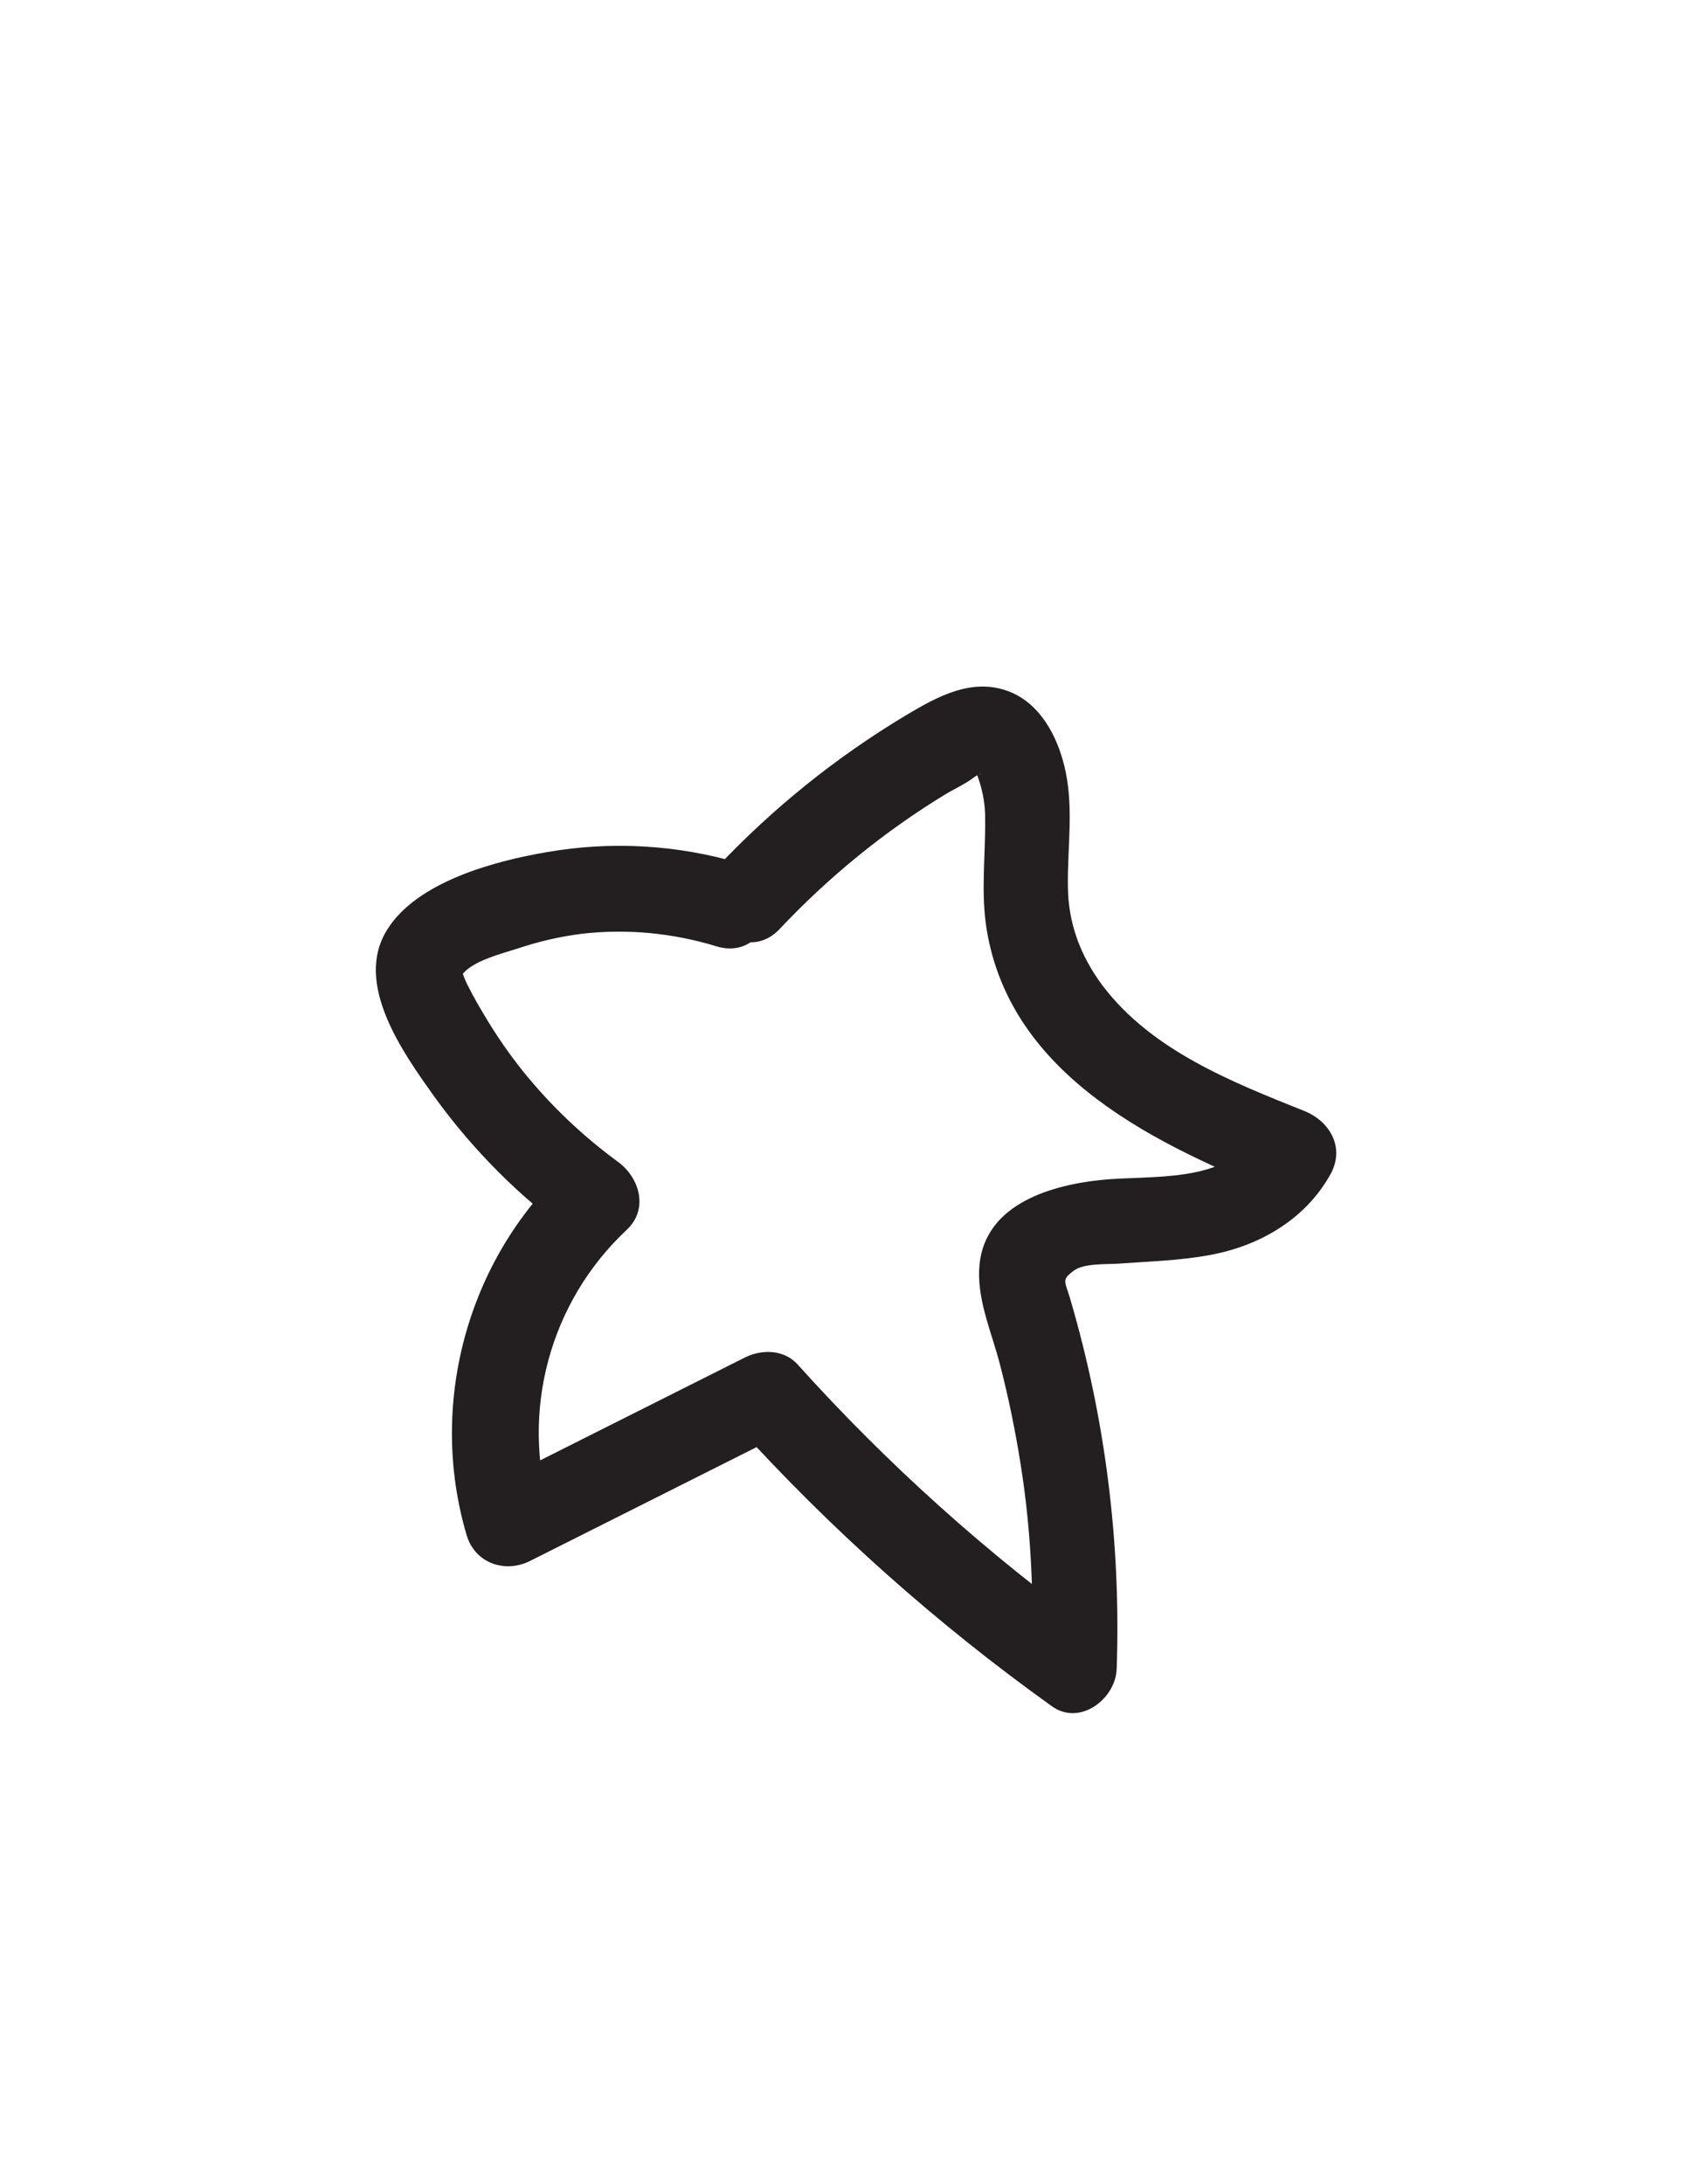
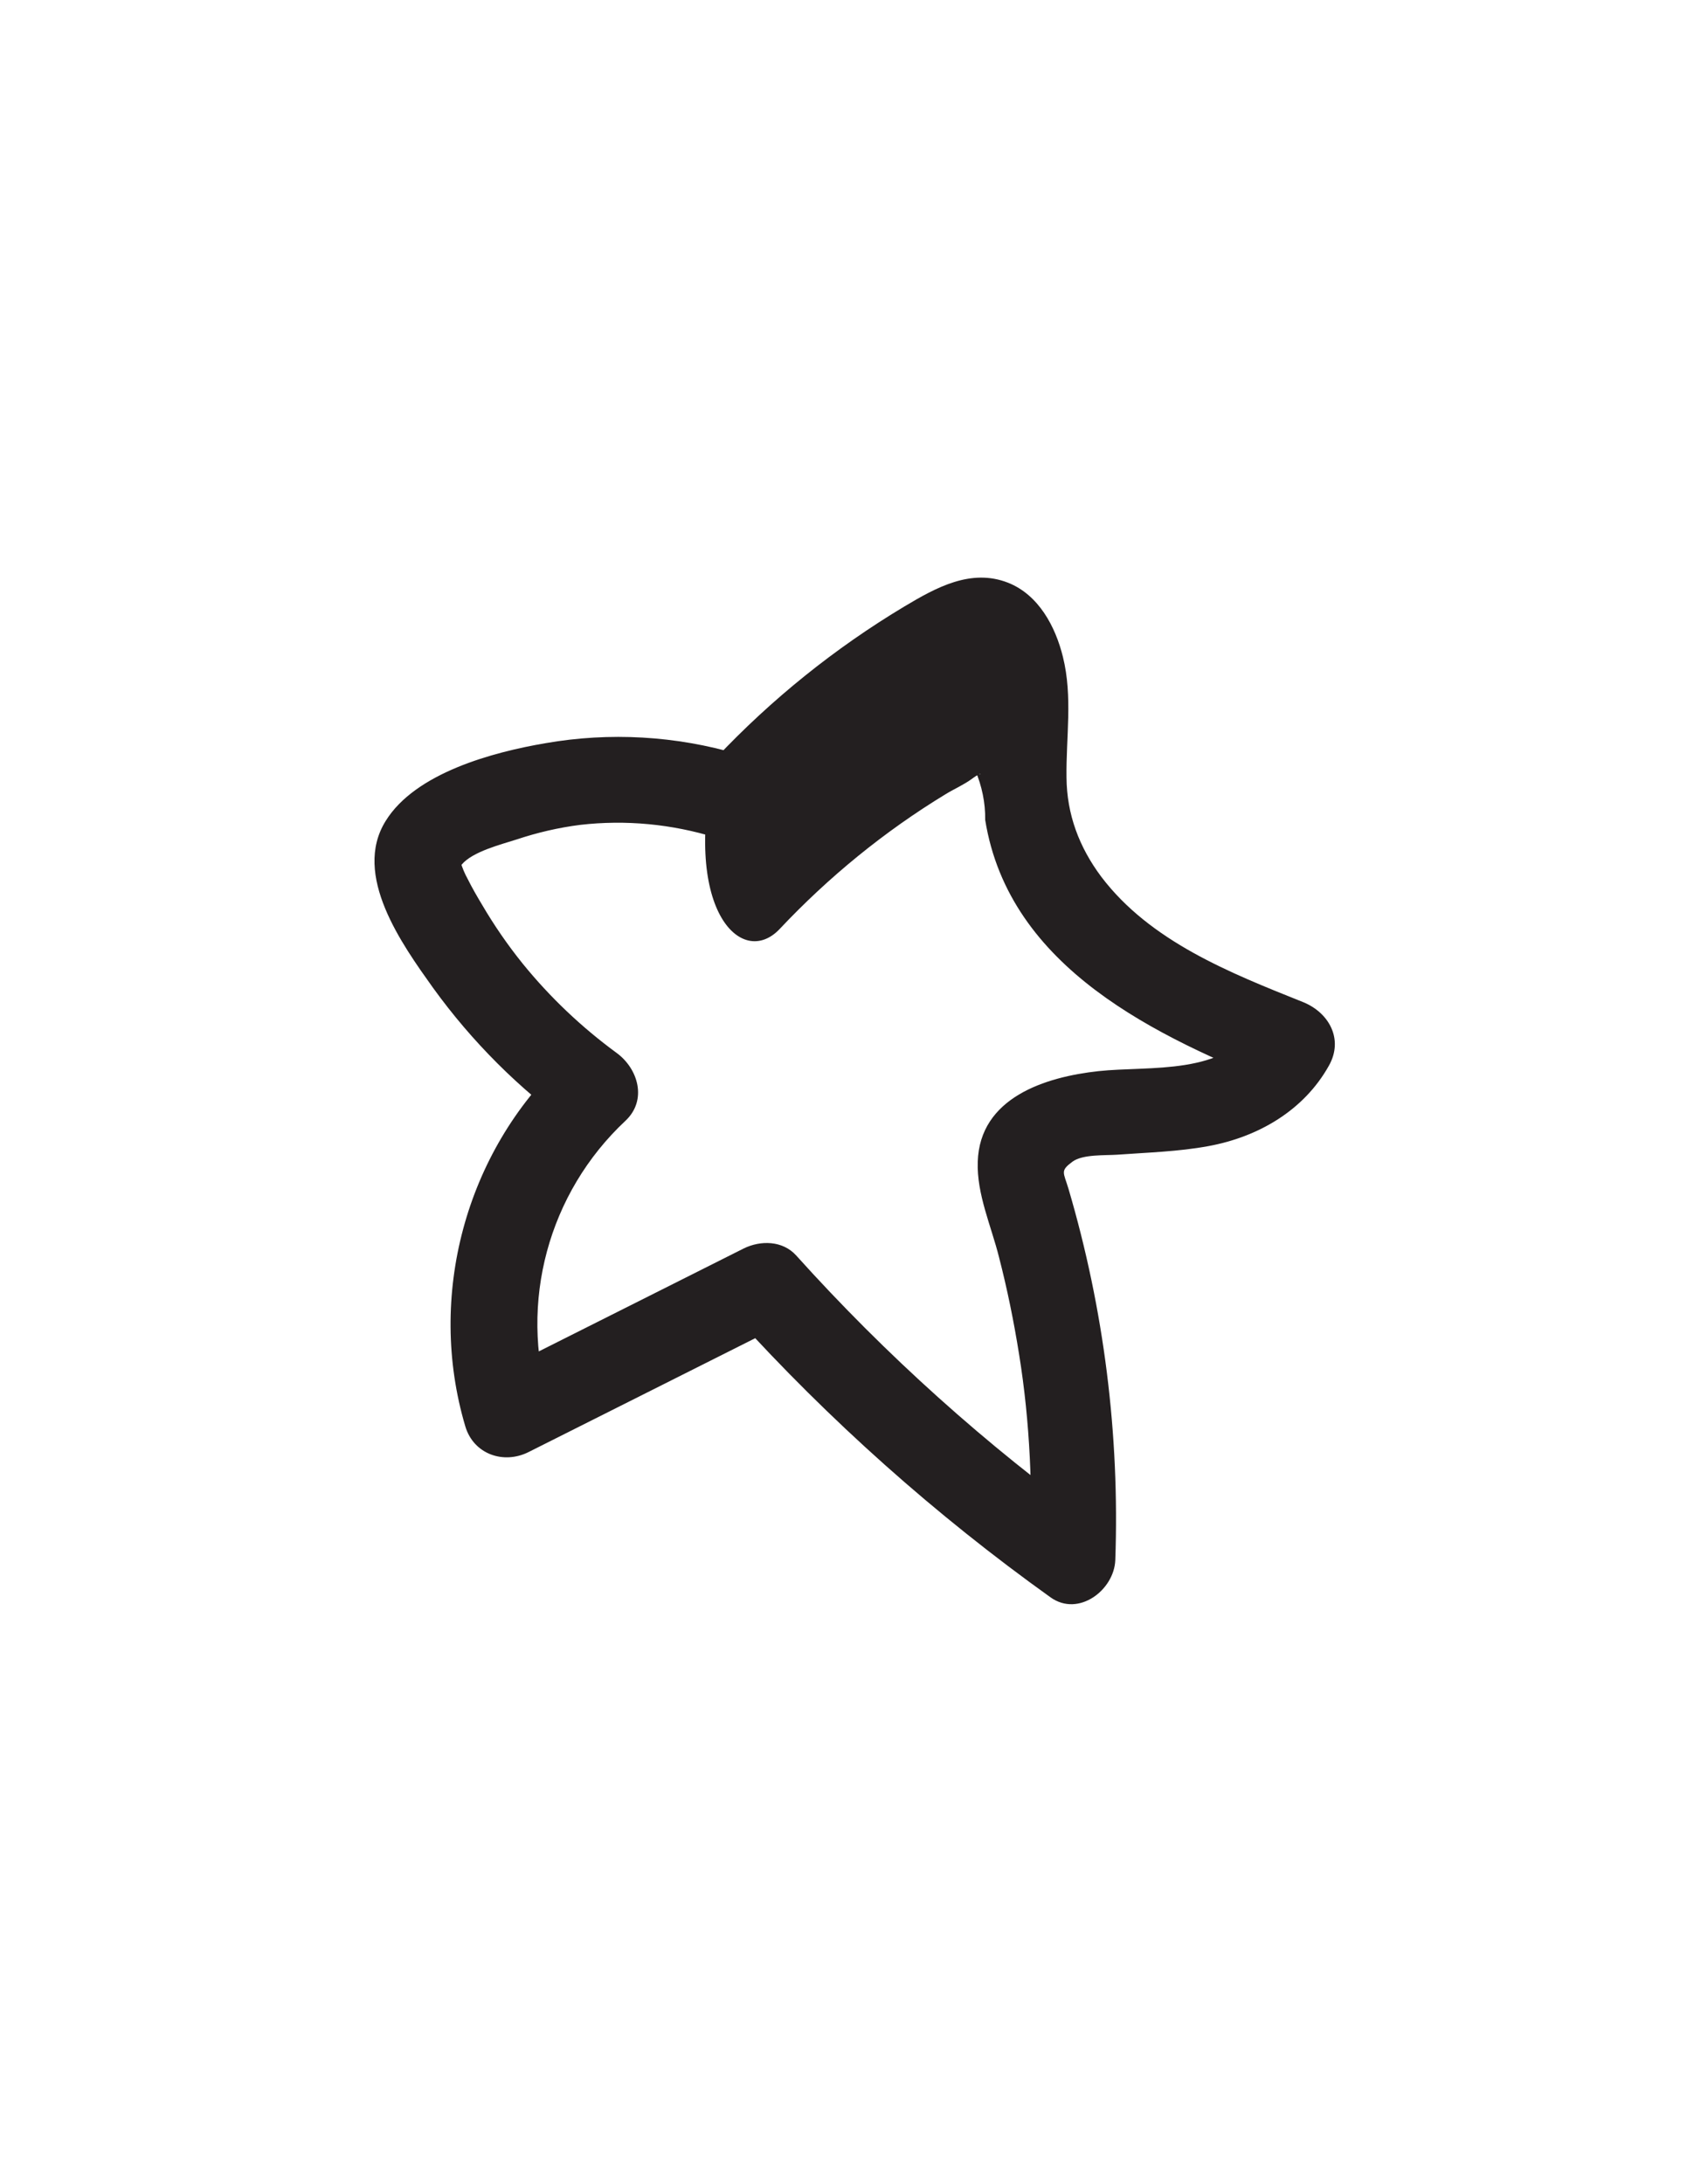
<svg xmlns="http://www.w3.org/2000/svg" version="1.1" id="Layer_1" x="0px" y="0px" viewBox="0 0 612 792" style="enable-background:new 0 0 612 792;" xml:space="preserve">
  <style type="text/css"> .st0{fill:#231F20;} </style>
-   <path class="st0" d="M282.8,336.9c17.8-18.9,38-35.4,60.2-48.9c3.1-1.9,6.6-3.4,9.6-5.6c5.1-3.8,2.7,0.3,1.2-3.1 c2.4,5.7,3.7,11.8,3.6,18c0.1,13.3-1.6,26.2,0.5,39.5c8.7,53.9,62.4,78.7,107.5,96.7l-9.3-23c-10.7,19.2-38.7,15.4-57.1,17.4 c-19.3,2.1-43.1,9.6-43.8,32.9c-0.4,11.7,4.9,23.3,7.7,34.5c3,11.6,5.4,23.4,7.3,35.3c4,24.7,5,49.9,4,74.9l23.5-13.5 c-39.5-28.5-75.8-61.1-108.4-97.3c-4.9-5.4-12.9-5.5-19-2.5l-93.6,47l23,9.3c-11-36.7-0.3-76.4,27.7-102.6c8-7.5,4.6-18.9-3.2-24.6 c-12.7-9.3-24.2-20.2-34.1-32.4c-5.4-6.7-10.3-13.8-14.7-21.3c-1.8-3-3.6-6.1-5.2-9.3c-1.1-2-2-4.1-2.6-6.2c-1,1.8-0.9,2.1,0.4,0.9 c3.9-4.7,14.3-7.3,19.9-9.1c7.5-2.5,15.2-4.3,23.1-5.3c16.5-1.9,33.2-0.3,49.1,4.6c19.3,5.7,27.6-24.4,8.3-30.2 c-22.7-6.7-46.7-8.1-70.1-4c-18.8,3.2-47.1,10.7-57.9,28.2c-12.2,19.6,6,44.8,17.2,60.5c14.1,19.5,31.2,36.6,50.7,50.6l-3.2-24.6 c-35.8,33.6-49.8,85.9-35.8,133c3,10.1,13.9,13.9,23,9.3l93.6-47l-19-2.5c34.5,38.1,72.9,72.3,114.7,102.2 c10.2,7.3,23.1-2.7,23.5-13.5c1.6-45.5-4.1-91-17-134.7c-1.8-6-3.1-6.4,1.5-9.8c3.7-2.7,11.9-2.2,16.2-2.5c11-0.8,22.1-1.1,33-3.1 c18.1-3.3,34.7-12.9,43.8-29.2c5.4-9.6,0-19.2-9.3-23c-26.5-10.6-55.5-22-73.3-45.5c-8-10.7-12.5-22.6-12.6-36 c-0.2-14.6,2.3-29.2-1.3-43.7c-2.7-11-8.8-22.5-19.9-26.9c-13.5-5.3-26.2,1.8-37.6,8.6c-25.2,15.1-48.2,33.6-68.4,55 C246.8,329.4,268.9,351.5,282.8,336.9L282.8,336.9z" />
+   <path class="st0" d="M282.8,336.9c17.8-18.9,38-35.4,60.2-48.9c3.1-1.9,6.6-3.4,9.6-5.6c5.1-3.8,2.7,0.3,1.2-3.1 c2.4,5.7,3.7,11.8,3.6,18c8.7,53.9,62.4,78.7,107.5,96.7l-9.3-23c-10.7,19.2-38.7,15.4-57.1,17.4 c-19.3,2.1-43.1,9.6-43.8,32.9c-0.4,11.7,4.9,23.3,7.7,34.5c3,11.6,5.4,23.4,7.3,35.3c4,24.7,5,49.9,4,74.9l23.5-13.5 c-39.5-28.5-75.8-61.1-108.4-97.3c-4.9-5.4-12.9-5.5-19-2.5l-93.6,47l23,9.3c-11-36.7-0.3-76.4,27.7-102.6c8-7.5,4.6-18.9-3.2-24.6 c-12.7-9.3-24.2-20.2-34.1-32.4c-5.4-6.7-10.3-13.8-14.7-21.3c-1.8-3-3.6-6.1-5.2-9.3c-1.1-2-2-4.1-2.6-6.2c-1,1.8-0.9,2.1,0.4,0.9 c3.9-4.7,14.3-7.3,19.9-9.1c7.5-2.5,15.2-4.3,23.1-5.3c16.5-1.9,33.2-0.3,49.1,4.6c19.3,5.7,27.6-24.4,8.3-30.2 c-22.7-6.7-46.7-8.1-70.1-4c-18.8,3.2-47.1,10.7-57.9,28.2c-12.2,19.6,6,44.8,17.2,60.5c14.1,19.5,31.2,36.6,50.7,50.6l-3.2-24.6 c-35.8,33.6-49.8,85.9-35.8,133c3,10.1,13.9,13.9,23,9.3l93.6-47l-19-2.5c34.5,38.1,72.9,72.3,114.7,102.2 c10.2,7.3,23.1-2.7,23.5-13.5c1.6-45.5-4.1-91-17-134.7c-1.8-6-3.1-6.4,1.5-9.8c3.7-2.7,11.9-2.2,16.2-2.5c11-0.8,22.1-1.1,33-3.1 c18.1-3.3,34.7-12.9,43.8-29.2c5.4-9.6,0-19.2-9.3-23c-26.5-10.6-55.5-22-73.3-45.5c-8-10.7-12.5-22.6-12.6-36 c-0.2-14.6,2.3-29.2-1.3-43.7c-2.7-11-8.8-22.5-19.9-26.9c-13.5-5.3-26.2,1.8-37.6,8.6c-25.2,15.1-48.2,33.6-68.4,55 C246.8,329.4,268.9,351.5,282.8,336.9L282.8,336.9z" />
</svg>